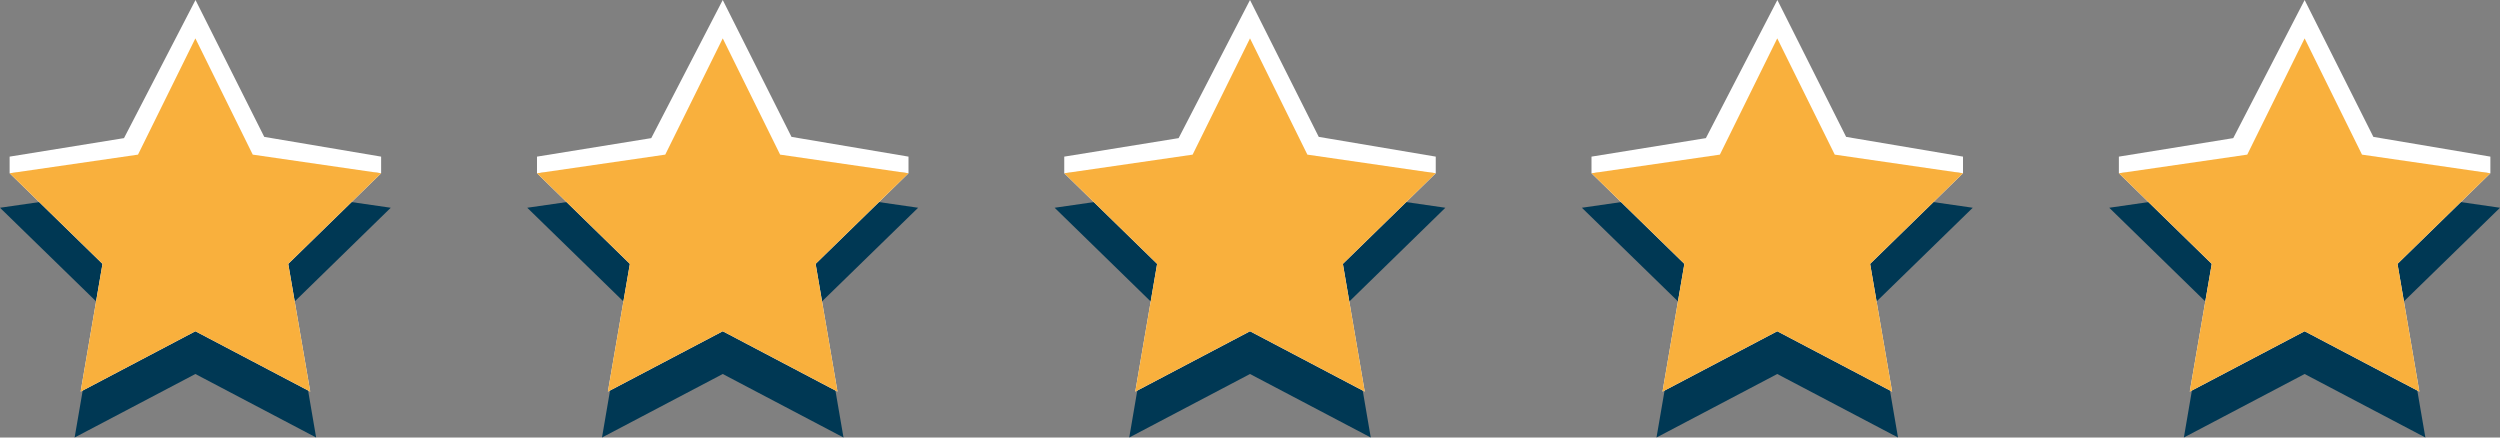
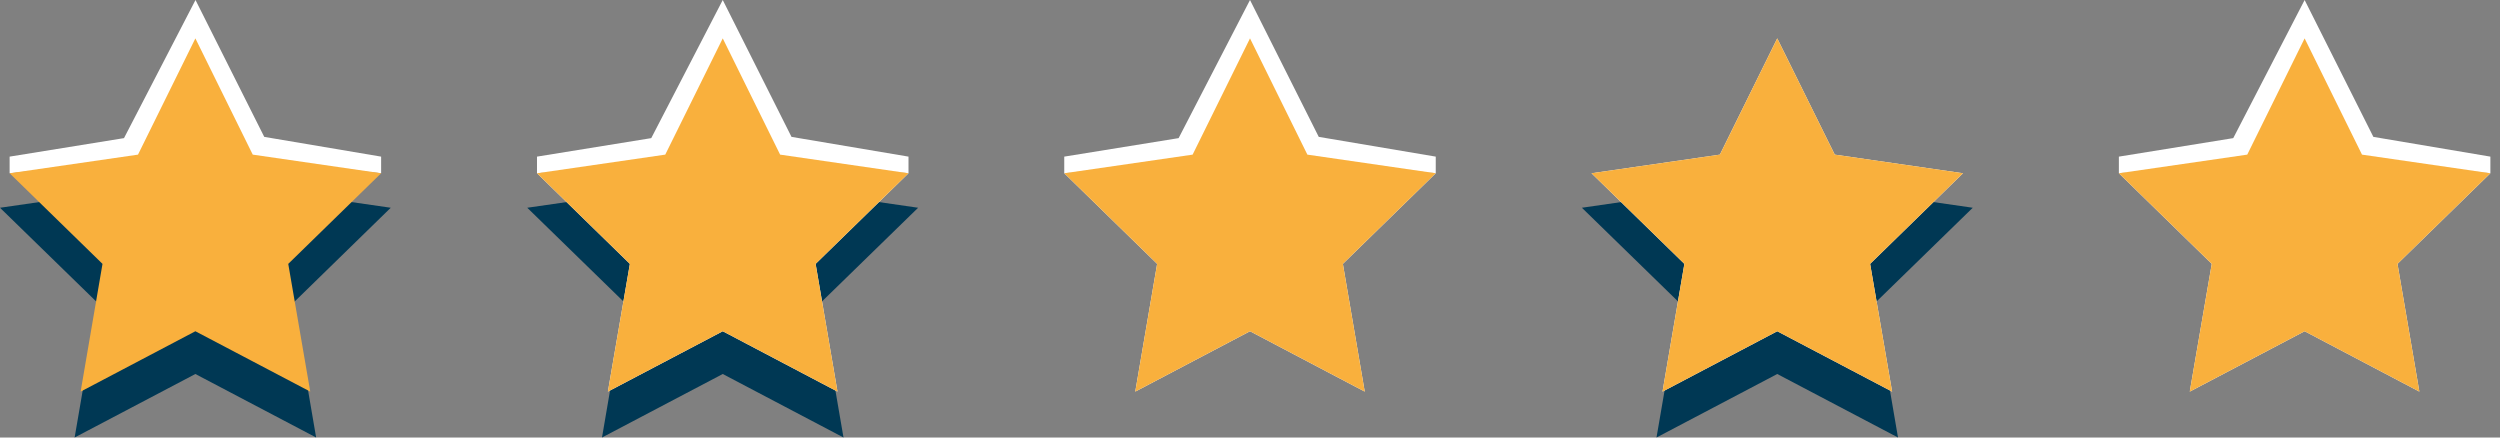
<svg xmlns="http://www.w3.org/2000/svg" id="Layer_1" viewBox="0 0 200 35">
  <rect x="0" y="0" width="200" height="35" fill="#808080" stroke="none" />
  <defs>
    <style>.cls-1{fill:#fff;}.cls-2{fill:#f9b03d;}.cls-3{fill:#003854;}</style>
  </defs>
  <polygon class="cls-1" points="30.49 13.86 19.88 12.75 15.63 3.99 11.32 12.75 .77 13.86 .77 12.53 9.92 11.05 15.64 0 21.14 10.95 30.49 12.53 30.49 13.86" />
  <polygon class="cls-3" points="15.63 5.27 20.46 15.06 31.26 16.62 23.45 24.24 25.29 35 15.63 29.92 5.97 35 7.82 24.24 0 16.62 10.8 15.06 15.63 5.27" />
-   <polygon class="cls-1" points="15.63 3.07 20.22 12.37 30.49 13.86 23.06 21.11 24.82 31.33 15.63 26.5 6.45 31.33 8.2 21.11 .77 13.86 11.04 12.37 15.63 3.07" />
  <polygon class="cls-2" points="15.63 3.07 20.22 12.37 30.49 13.86 23.06 21.11 24.82 31.33 15.63 26.5 6.45 31.33 8.2 21.11 .77 13.86 11.04 12.37 15.63 3.07" />
  <polygon class="cls-1" points="72.68 13.86 62.07 12.75 57.81 3.99 53.5 12.75 42.96 13.86 42.96 12.53 52.1 11.05 57.82 0 63.32 10.95 72.68 12.53 72.68 13.86" />
  <polygon class="cls-3" points="57.82 5.27 62.65 15.06 73.45 16.62 65.63 24.24 67.48 35 57.82 29.92 48.16 35 50 24.24 42.18 16.62 52.99 15.06 57.82 5.27" />
  <polygon class="cls-1" points="57.82 3.07 62.41 12.37 72.68 13.86 65.25 21.11 67 31.33 57.82 26.5 48.63 31.33 50.39 21.11 42.96 13.86 53.22 12.37 57.82 3.07" />
  <polygon class="cls-2" points="57.82 3.07 62.41 12.37 72.68 13.86 65.25 21.11 67 31.33 57.82 26.5 48.63 31.33 50.39 21.11 42.96 13.86 53.22 12.37 57.82 3.07" />
  <polygon class="cls-1" points="114.86 13.86 104.25 12.75 100 3.99 95.69 12.75 85.14 13.86 85.14 12.53 94.29 11.05 100 0 105.5 10.95 114.86 12.53 114.86 13.86" />
-   <polygon class="cls-3" points="100 5.27 104.83 15.06 115.63 16.62 107.82 24.24 109.66 35 100 29.92 90.34 35 92.18 24.24 84.37 16.62 95.17 15.06 100 5.27" />
  <polygon class="cls-1" points="100 3.07 104.59 12.37 114.86 13.86 107.43 21.11 109.18 31.33 100 26.5 90.82 31.33 92.57 21.11 85.14 13.86 95.41 12.37 100 3.07" />
  <polygon class="cls-2" points="100 3.07 104.59 12.37 114.86 13.86 107.43 21.11 109.18 31.33 100 26.5 90.82 31.33 92.57 21.11 85.14 13.86 95.41 12.37 100 3.07" />
-   <polygon class="cls-1" points="157.04 13.86 146.44 12.75 142.18 3.99 137.87 12.75 127.32 13.86 127.32 12.53 136.47 11.05 142.19 0 147.69 10.95 157.04 12.53 157.04 13.86" />
  <polygon class="cls-3" points="142.18 5.27 147.01 15.06 157.82 16.62 150 24.24 151.84 35 142.18 29.92 132.52 35 134.37 24.24 126.55 16.62 137.35 15.06 142.18 5.27" />
  <polygon class="cls-1" points="142.18 3.07 146.78 12.37 157.04 13.86 149.61 21.11 151.37 31.33 142.18 26.5 133 31.33 134.75 21.11 127.32 13.86 137.59 12.37 142.18 3.07" />
  <polygon class="cls-2" points="142.18 3.07 146.78 12.37 157.04 13.86 149.61 21.11 151.37 31.33 142.18 26.5 133 31.33 134.75 21.11 127.32 13.86 137.59 12.37 142.18 3.07" />
  <polygon class="cls-1" points="199.23 13.86 188.62 12.75 184.36 3.99 180.06 12.75 169.51 13.86 169.51 12.53 178.66 11.05 184.37 0 189.87 10.95 199.23 12.53 199.23 13.86" />
-   <polygon class="cls-3" points="184.37 5.27 189.2 15.06 200 16.62 192.18 24.24 194.03 35 184.37 29.92 174.71 35 176.55 24.24 168.74 16.62 179.54 15.06 184.37 5.27" />
  <polygon class="cls-1" points="184.37 3.07 188.96 12.37 199.23 13.86 191.8 21.11 193.55 31.33 184.37 26.5 175.18 31.33 176.94 21.11 169.51 13.86 179.78 12.37 184.37 3.07" />
  <polygon class="cls-2" points="184.37 3.07 188.96 12.37 199.23 13.86 191.8 21.11 193.55 31.33 184.37 26.5 175.18 31.33 176.94 21.11 169.51 13.86 179.78 12.37 184.37 3.07" />
</svg>